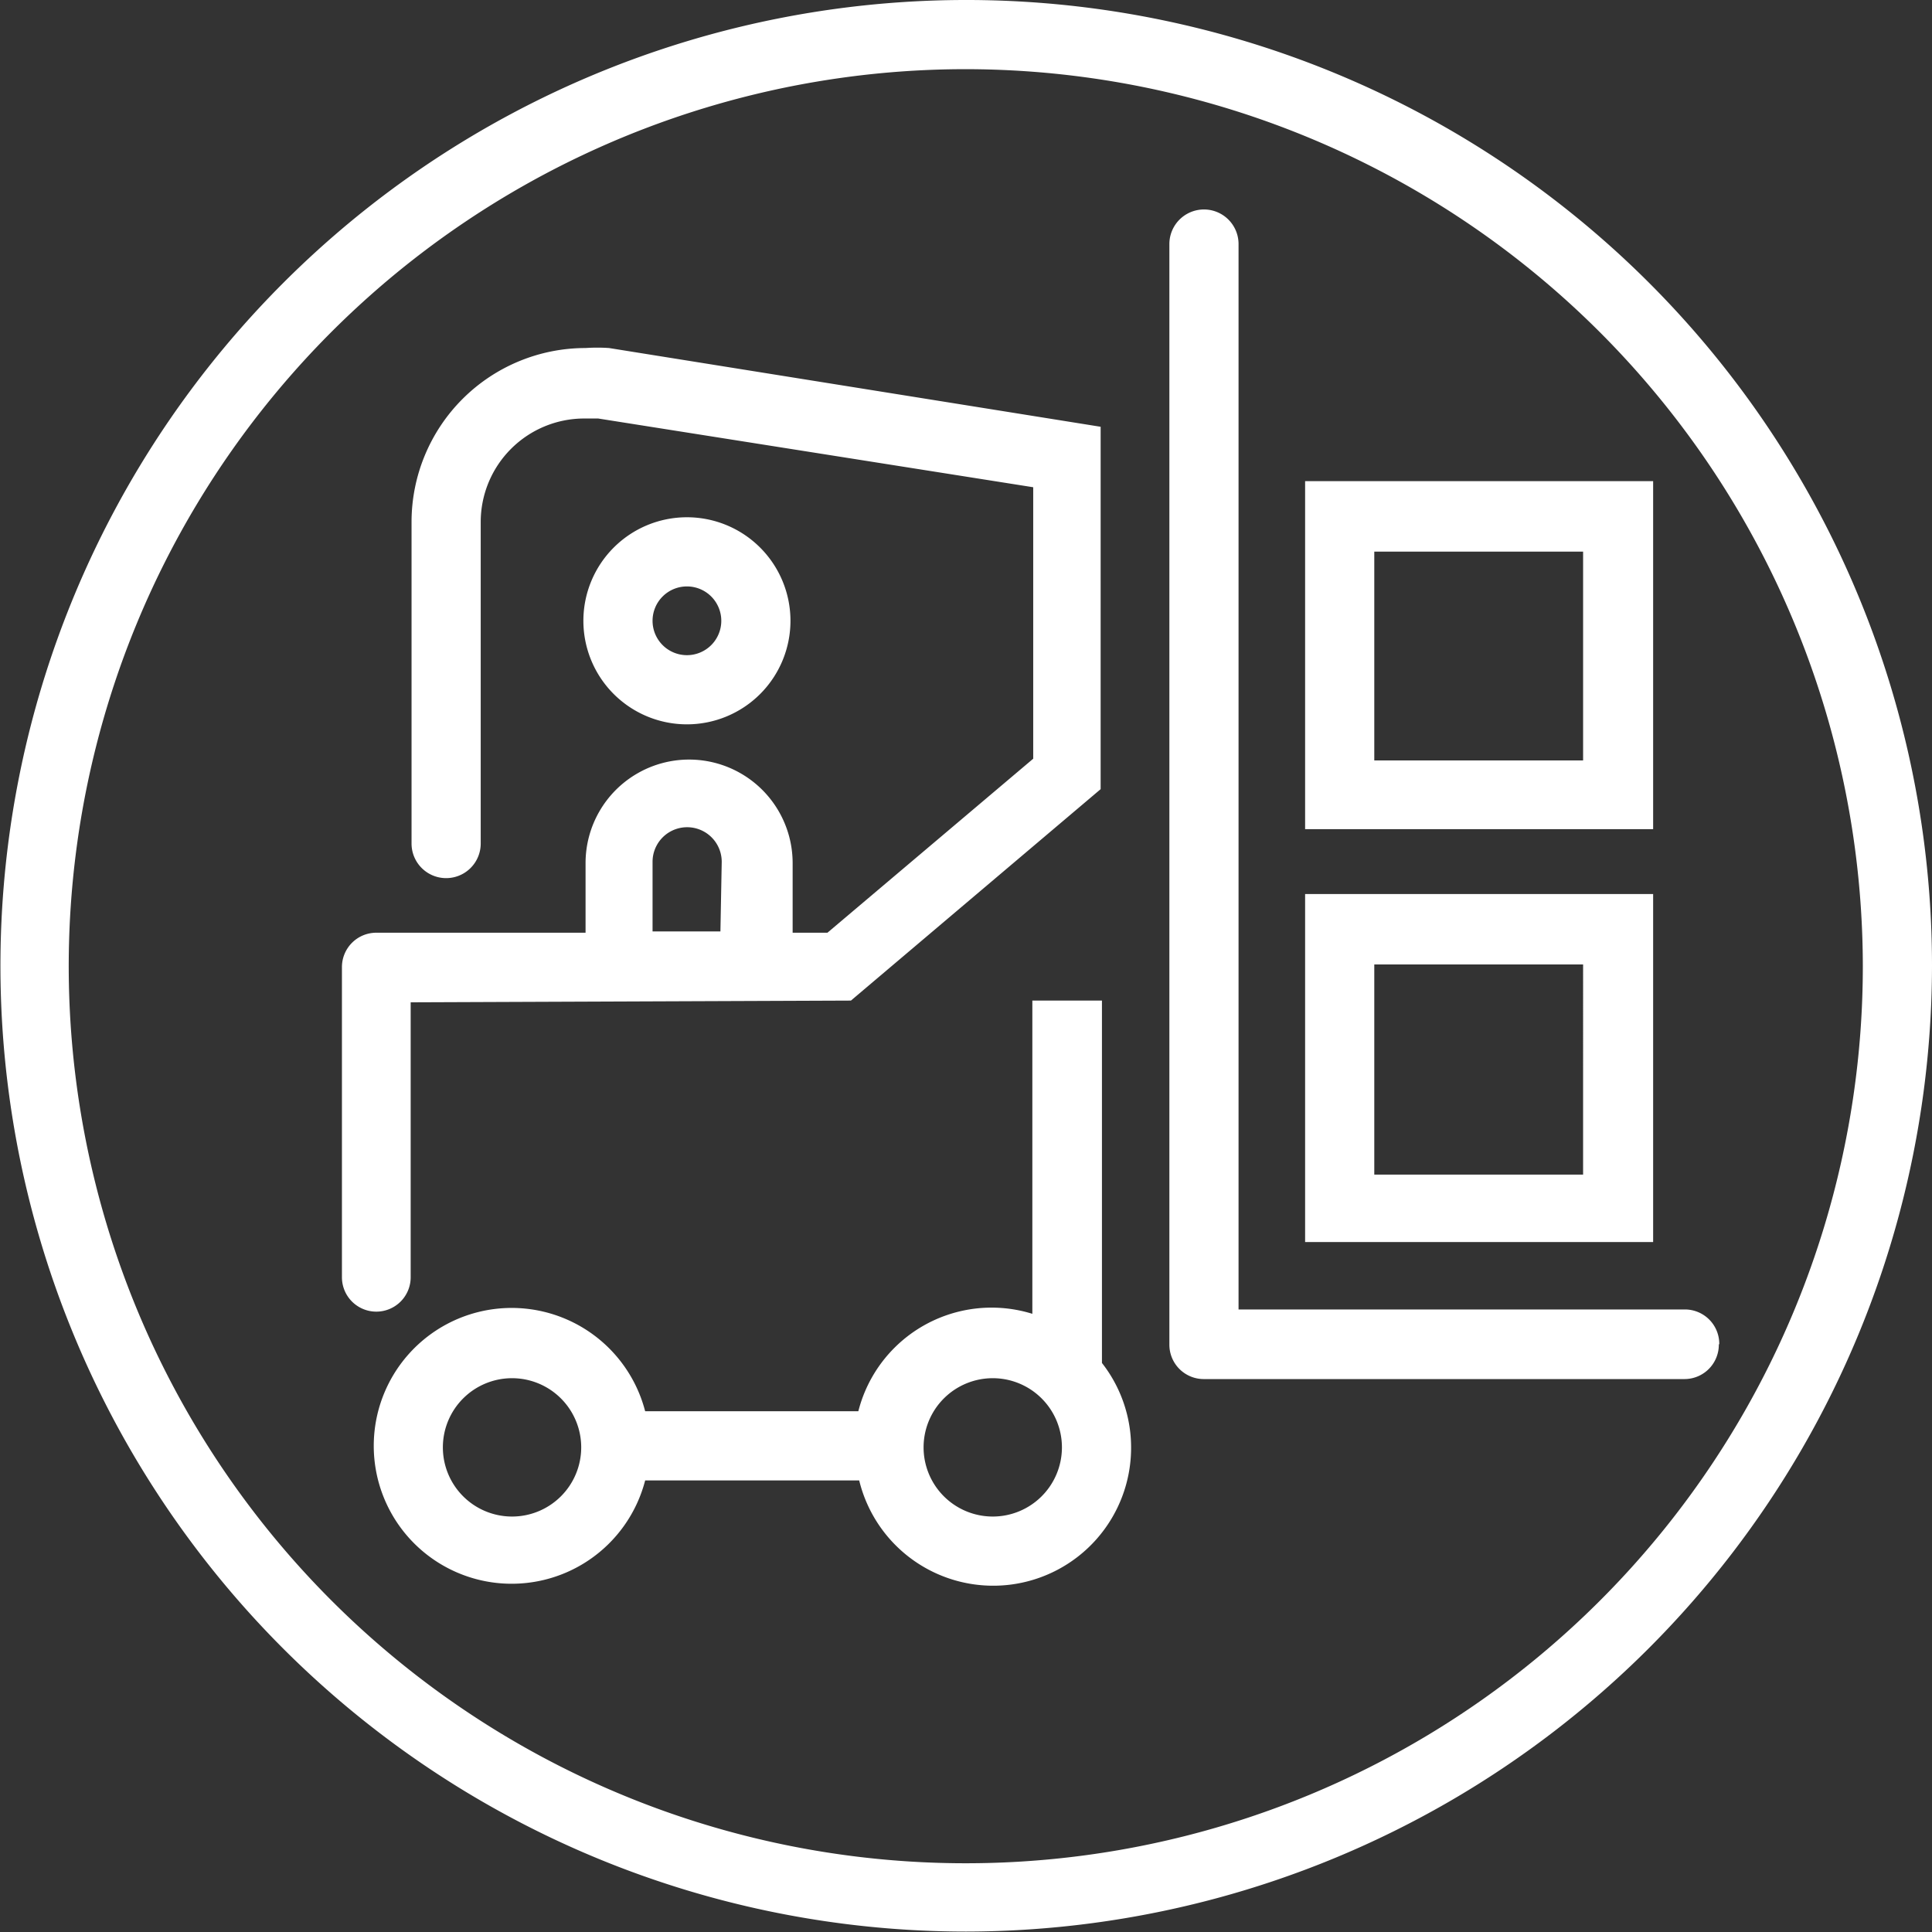
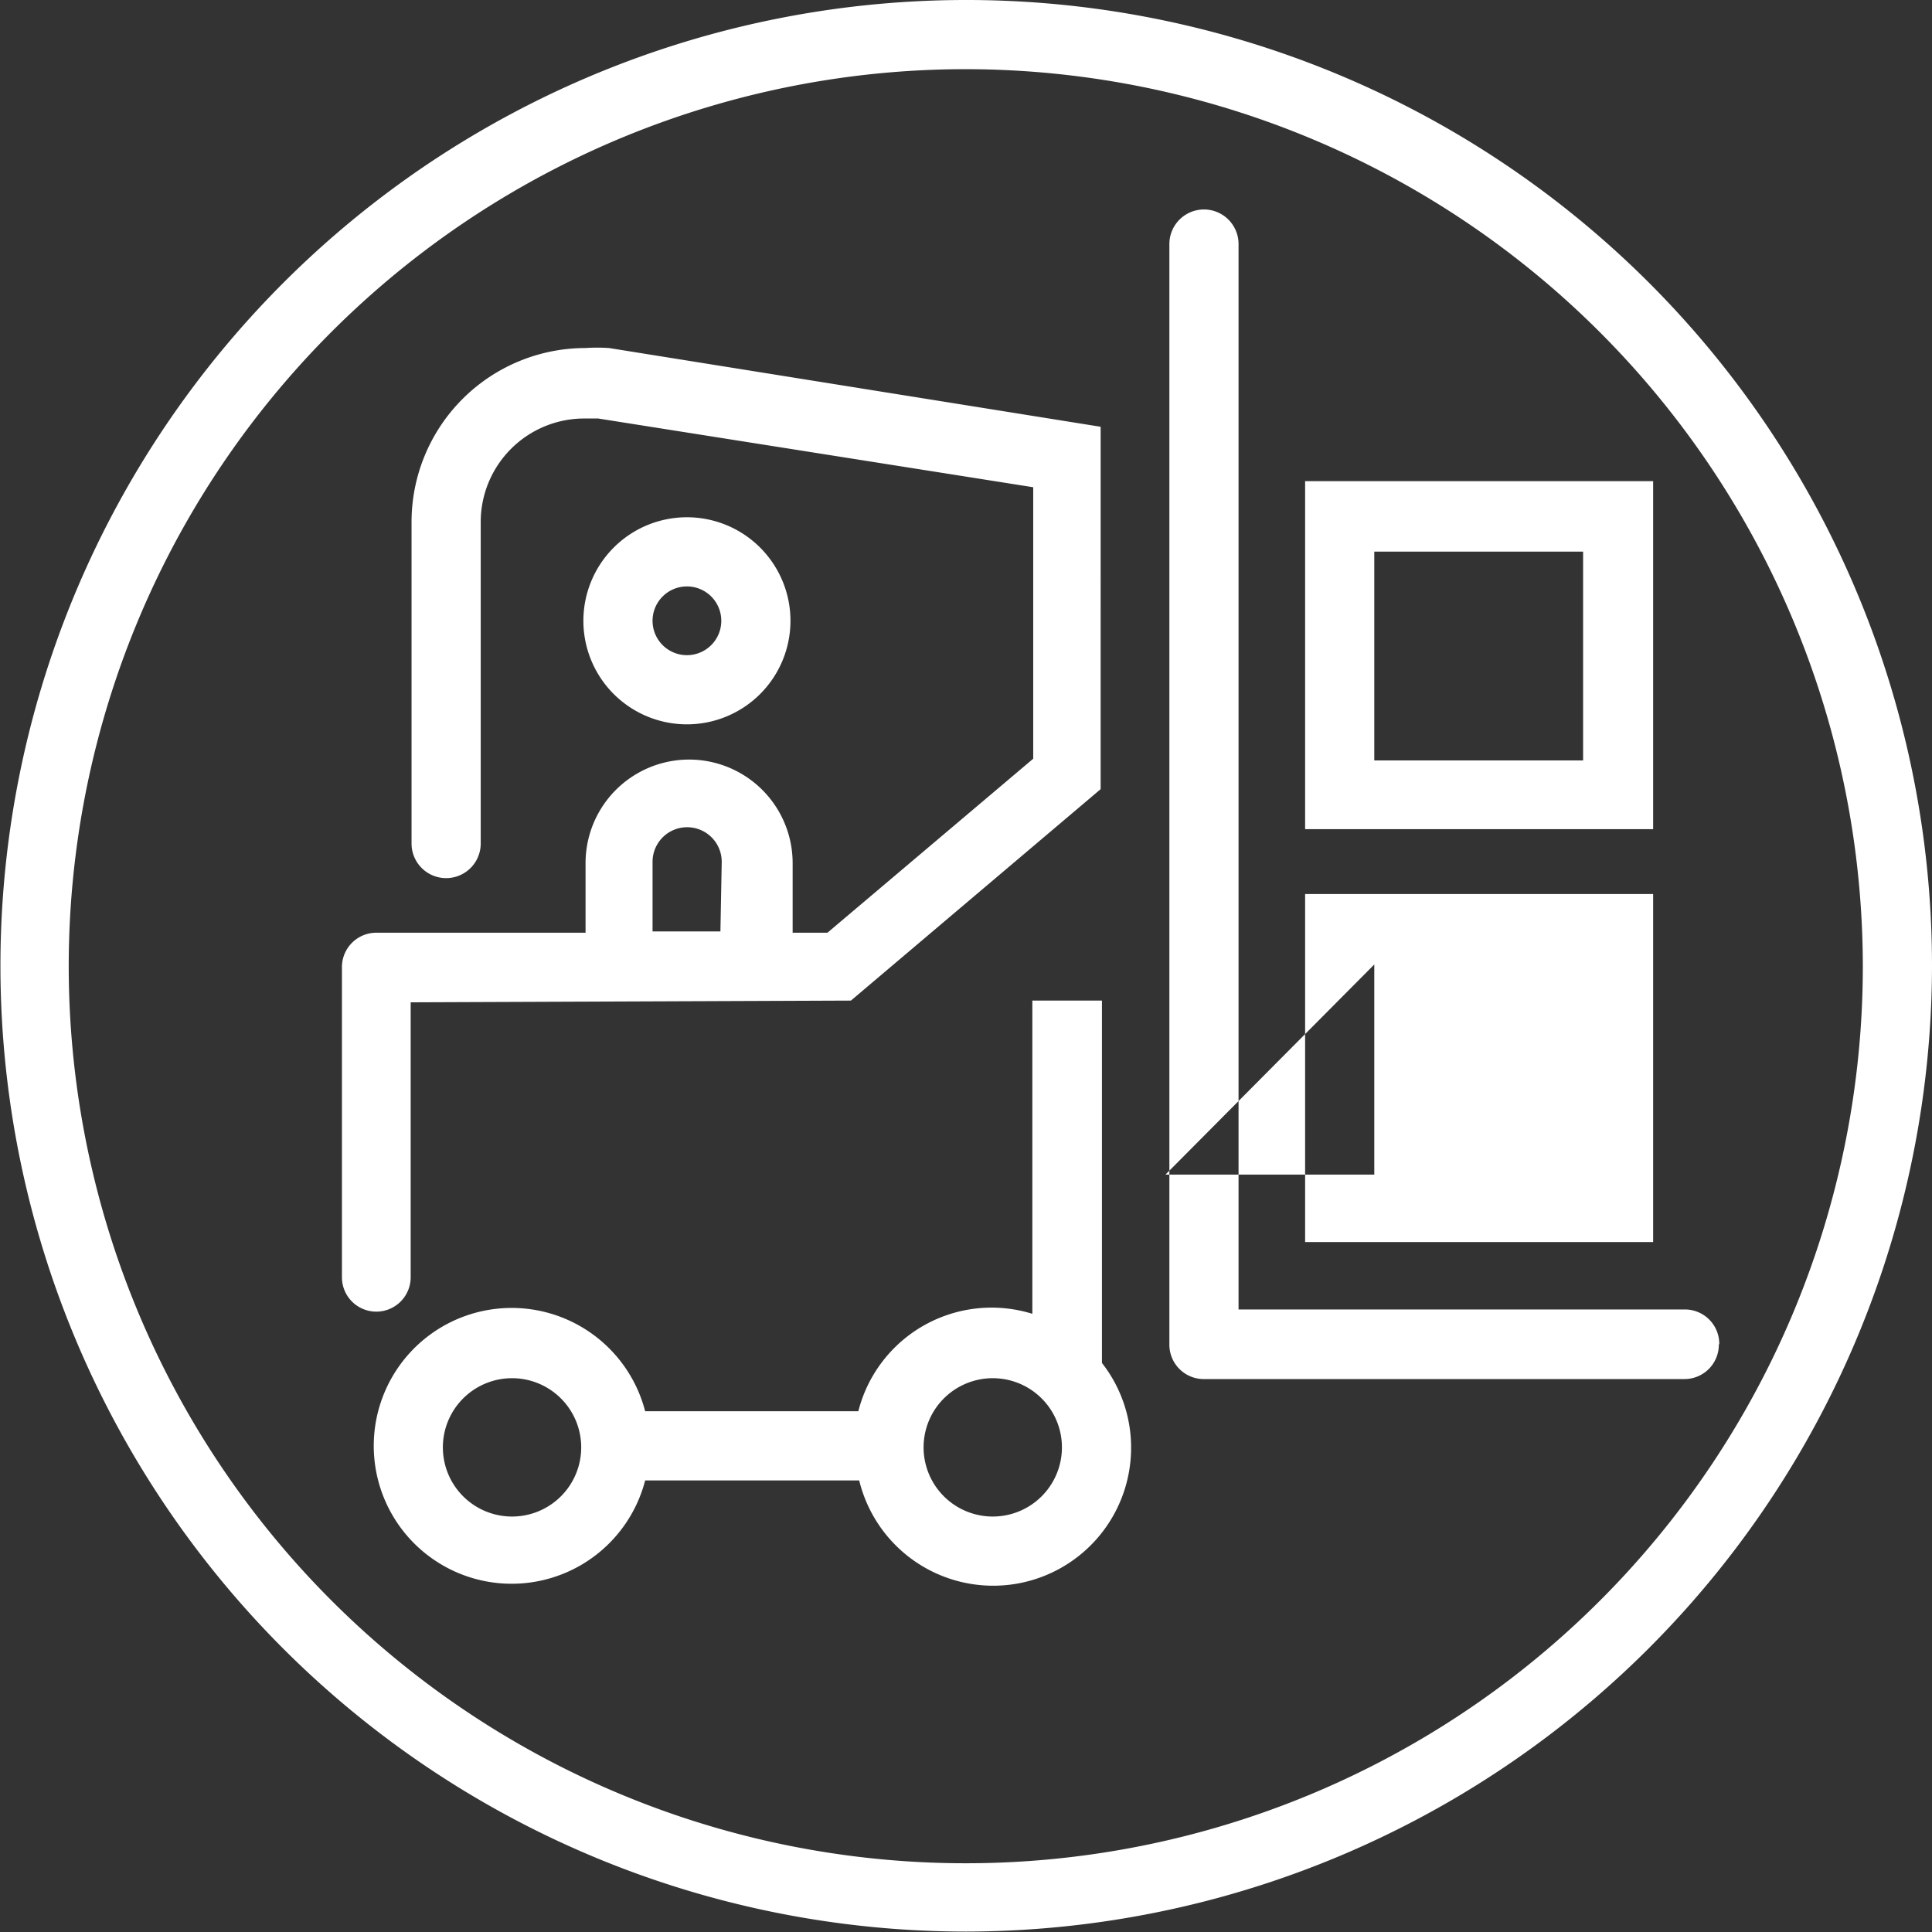
<svg xmlns="http://www.w3.org/2000/svg" viewBox="0 0 44.41 44.41">
  <rect x="0" y="0" width="44.41" height="44.41" fill="#333333" stroke="none" />
  <title>icon-logistics</title>
-   <path d="M44.41,22.2a22.2,22.2,0,1,0-22.2,22.2,22.23,22.23,0,0,0,22.2-22.2m-1.59,0A20.62,20.62,0,1,1,22.2,1.59,20.64,20.64,0,0,1,42.82,22.2m-3.3,8.69a.79.79,0,0,0-.79-.79h0l-10.26,0V5.61a.79.79,0,0,0-1.59,0v25.3a.79.79,0,0,0,.79.79h0l11.05,0a.79.79,0,0,0,.79-.79M30,28.55h8v-8H30Zm1.59-6.38h4.8V27h-4.8ZM30,19.06h8v-8H30Zm1.59-6.38h4.8v4.8h-4.8ZM26,33.27a3.15,3.15,0,0,0-.67-1.94V23H23.73v7.2a3.16,3.16,0,0,0-4,2.24H14.83a3.17,3.17,0,1,0,0,1.59h4.92A3.17,3.17,0,0,0,26,33.27m-12.64,0a1.59,1.59,0,1,1-1.59-1.59,1.59,1.59,0,0,1,1.59,1.59m11.05,0a1.59,1.59,0,1,1-1.59-1.59,1.59,1.59,0,0,1,1.59,1.59m-11-19a2.38,2.38,0,1,0,2.38-2.38,2.38,2.38,0,0,0-2.38,2.38m1.59,0a.79.79,0,1,1,.79.79.79.79,0,0,1-.79-.79M19.56,23l5.74-4.86V9.81L14,8h0a4.05,4.05,0,0,0-.54,0,4,4,0,0,0-4,4h0v7.39a.79.79,0,0,0,1.59,0V12h0a2.38,2.38,0,0,1,2.38-2.38l.32,0,10,1.58v6.24l-4.73,4h-.8v-1.6a2.38,2.38,0,0,0-4.76,0v1.6H8.65a.79.79,0,0,0-.79.8l0,7.12a.79.79,0,0,0,.79.79h0a.79.79,0,0,0,.79-.79l0-6.32Zm-3-1.59H15v-1.6a.79.79,0,0,1,1.59,0Z" style="fill:#fff" />
+   <path d="M44.41,22.2a22.2,22.2,0,1,0-22.2,22.2,22.23,22.23,0,0,0,22.2-22.2m-1.59,0A20.62,20.62,0,1,1,22.2,1.59,20.64,20.64,0,0,1,42.82,22.2m-3.3,8.69a.79.79,0,0,0-.79-.79h0l-10.26,0V5.61a.79.79,0,0,0-1.59,0v25.3a.79.79,0,0,0,.79.79h0l11.05,0a.79.79,0,0,0,.79-.79M30,28.55h8v-8H30Zm1.59-6.38V27h-4.8ZM30,19.06h8v-8H30Zm1.59-6.38h4.8v4.8h-4.8ZM26,33.27a3.15,3.15,0,0,0-.67-1.94V23H23.73v7.2a3.16,3.16,0,0,0-4,2.24H14.83a3.17,3.17,0,1,0,0,1.59h4.92A3.17,3.17,0,0,0,26,33.27m-12.64,0a1.59,1.59,0,1,1-1.59-1.59,1.59,1.59,0,0,1,1.59,1.59m11.05,0a1.59,1.59,0,1,1-1.59-1.59,1.59,1.59,0,0,1,1.59,1.59m-11-19a2.38,2.38,0,1,0,2.38-2.38,2.38,2.38,0,0,0-2.38,2.38m1.59,0a.79.79,0,1,1,.79.79.79.79,0,0,1-.79-.79M19.56,23l5.74-4.86V9.81L14,8h0a4.05,4.05,0,0,0-.54,0,4,4,0,0,0-4,4h0v7.39a.79.79,0,0,0,1.59,0V12h0a2.38,2.38,0,0,1,2.38-2.38l.32,0,10,1.58v6.24l-4.73,4h-.8v-1.6a2.38,2.38,0,0,0-4.76,0v1.6H8.65a.79.79,0,0,0-.79.8l0,7.12a.79.79,0,0,0,.79.79h0a.79.79,0,0,0,.79-.79l0-6.32Zm-3-1.59H15v-1.6a.79.79,0,0,1,1.59,0Z" style="fill:#fff" />
</svg>